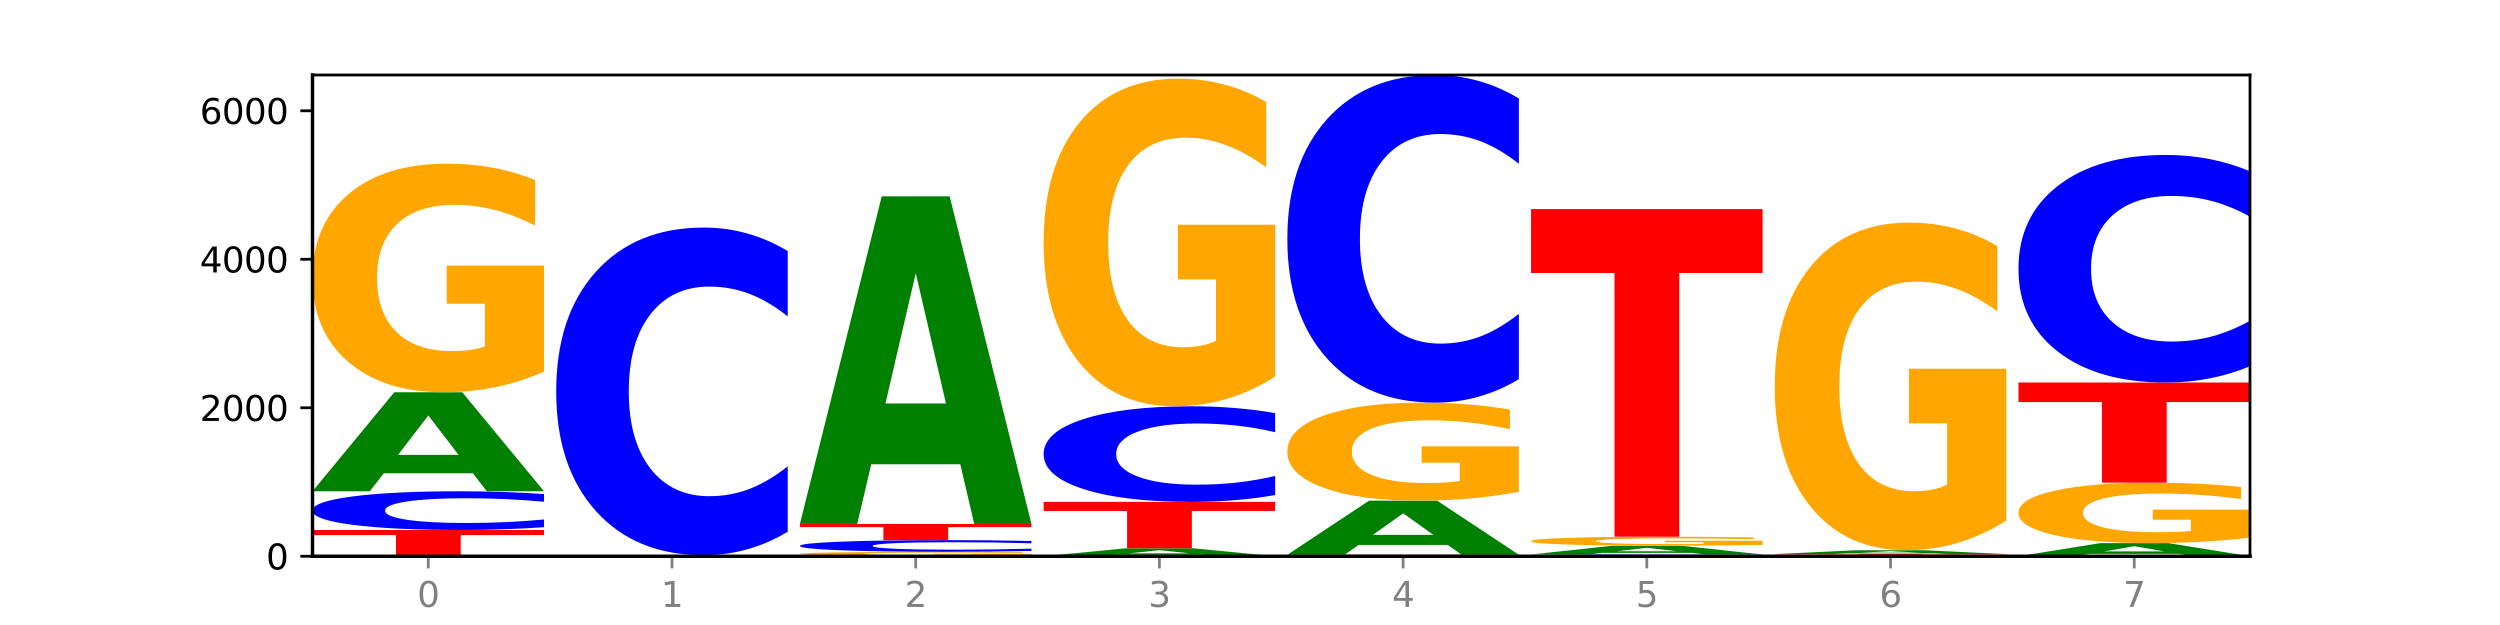
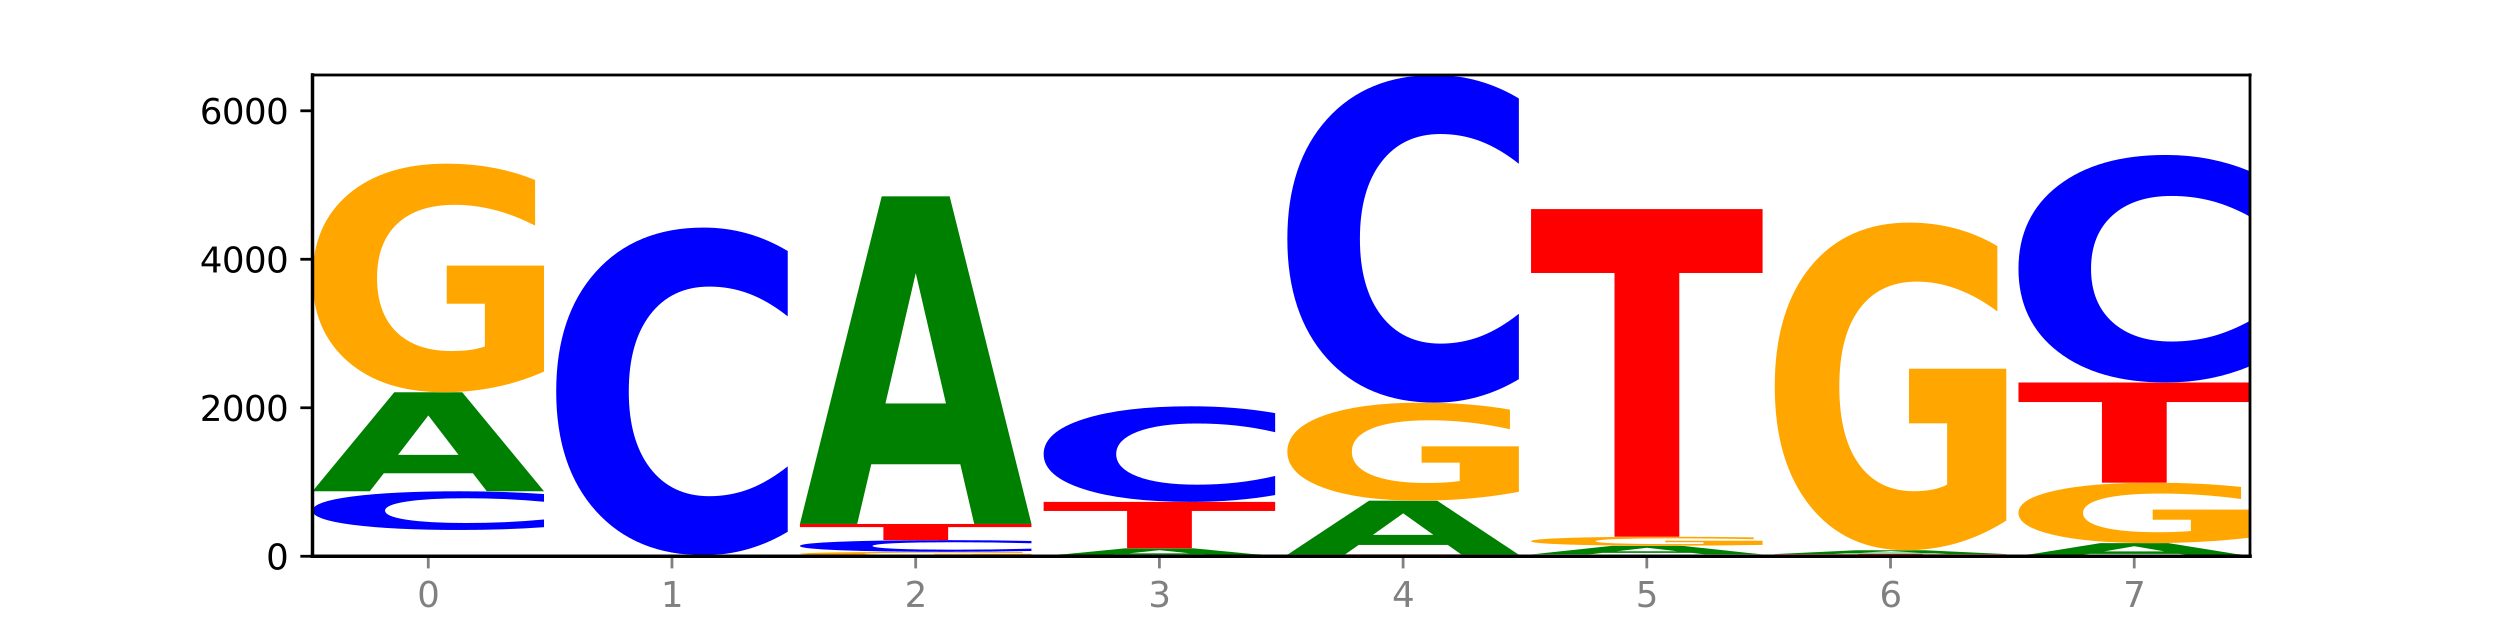
<svg xmlns="http://www.w3.org/2000/svg" xmlns:xlink="http://www.w3.org/1999/xlink" width="720pt" height="180pt" viewBox="0 0 720 180" version="1.1">
  <defs>
    <style type="text/css">*{stroke-linejoin: round; stroke-linecap: butt}</style>
  </defs>
  <g id="figure_1">
    <g id="patch_1">
      <path d="M 0 180  L 720 180  L 720 0  L 0 0  z " style="fill: #ffffff" />
    </g>
    <g id="axes_1">
      <g id="patch_2">
        <path d="M 90 160.2  L 648 160.2  L 648 21.6  L 90 21.6  z " style="fill: #ffffff" />
      </g>
      <g id="line2d_1">
        <path d="M 90 160.2  L 648 160.2  " clip-path="url(#p81b3743c9b)" style="fill: none; stroke: #000000; stroke-width: 0.5; stroke-linecap: square" />
      </g>
      <g id="patch_3">
-         <path d="M 90 152.631  L 156.679 152.631  L 156.679 154.107  L 132.69 154.107  L 132.69 160.2  L 114.036 160.2  L 114.036 154.107  L 90 154.107  L 90 152.631  z " clip-path="url(#p81b3743c9b)" style="fill: #ff0000" />
-       </g>
+         </g>
      <g id="patch_4">
        <path d="M 156.679 151.832  Q 151.102 152.228 145.07 152.428  Q 139.039 152.631 132.47 152.631  Q 112.882 152.631 101.441 151.13  Q 90 149.63 90 147.064  Q 90 144.489 101.441 142.991  Q 112.882 141.49 132.47 141.49  Q 139.039 141.49 145.07 141.693  Q 151.102 141.893 156.679 142.289  L 156.679 144.51  Q 151.051 143.985 145.591 143.741  Q 140.131 143.497 134.1 143.497  Q 123.281 143.497 117.082 144.448  Q 110.899 145.396 110.899 147.064  Q 110.899 148.726 117.082 149.676  Q 123.281 150.624 134.1 150.624  Q 140.131 150.624 145.591 150.38  Q 151.051 150.134 156.679 149.609  L 156.679 151.832  z " clip-path="url(#p81b3743c9b)" style="fill: #0000ff" />
      </g>
      <g id="patch_5">
        <path d="M 136.189 136.294  L 110.545 136.294  L 106.496 141.49  L 90 141.49  L 113.558 112.967  L 133.121 112.967  L 156.679 141.49  L 140.197 141.49  L 136.189 136.294  z M 114.635 131  L 132.058 131  L 123.36 119.654  L 114.635 131  z " clip-path="url(#p81b3743c9b)" style="fill: #008000" />
      </g>
      <g id="patch_6">
        <path d="M 156.679 107.01  Q 149.955 109.988 142.722 111.484  Q 135.489 112.967 127.778 112.967  Q 110.353 112.967 100.177 104.1  Q 90 95.233 90 80.069  Q 90 64.728 100.356 55.929  Q 110.727 47.13 128.764 47.13  Q 135.713 47.13 142.079 48.327  Q 148.46 49.51 154.109 51.85  L 154.109 64.973  Q 148.281 61.968 142.513 60.485  Q 136.744 58.989 130.946 58.989  Q 120.216 58.989 114.403 64.456  Q 108.59 69.91 108.59 80.069  Q 108.59 90.133 114.194 95.627  Q 119.798 101.108 130.109 101.108  Q 132.919 101.108 135.325 100.795  Q 137.731 100.468 139.643 99.788  L 139.643 87.467  L 128.66 87.467  L 128.66 76.492  L 156.679 76.492  L 156.679 107.01  z " clip-path="url(#p81b3743c9b)" style="fill: #ffa600" />
      </g>
      <g id="patch_7">
        <path d="M 160.189 159.901  L 226.868 159.901  L 226.868 159.959  L 202.879 159.959  L 202.879 160.2  L 184.224 160.2  L 184.224 159.959  L 160.189 159.959  L 160.189 159.901  z " clip-path="url(#p81b3743c9b)" style="fill: #ff0000" />
      </g>
      <g id="patch_8">
        <path d="M 226.868 153.137  Q 221.29 156.49 215.259 158.185  Q 209.228 159.901 202.659 159.901  Q 183.07 159.901 171.629 147.192  Q 160.189 134.483 160.189 112.75  Q 160.189 90.938 171.629 78.249  Q 183.07 65.541 202.659 65.541  Q 209.228 65.541 215.259 67.256  Q 221.29 68.952 226.868 72.304  L 226.868 91.114  Q 221.24 86.67 215.78 84.604  Q 210.32 82.537 204.289 82.537  Q 193.47 82.537 187.27 90.588  Q 181.088 98.618 181.088 112.75  Q 181.088 126.823 187.27 134.873  Q 193.47 142.904 204.289 142.904  Q 210.32 142.904 215.78 140.838  Q 221.24 138.752 226.868 134.308  L 226.868 153.137  z " clip-path="url(#p81b3743c9b)" style="fill: #0000ff" />
      </g>
      <g id="patch_9">
        <path d="M 297.057 160.084  Q 290.332 160.142 283.099 160.171  Q 275.866 160.2 268.155 160.2  Q 250.731 160.2 240.554 160.027  Q 230.377 159.854 230.377 159.559  Q 230.377 159.26 240.733 159.089  Q 251.104 158.917 269.142 158.917  Q 276.09 158.917 282.457 158.94  Q 288.838 158.963 294.486 159.009  L 294.486 159.265  Q 288.658 159.206 282.89 159.177  Q 277.122 159.148 271.323 159.148  Q 260.594 159.148 254.781 159.255  Q 248.967 159.361 248.967 159.559  Q 248.967 159.755 254.571 159.862  Q 260.175 159.969 270.487 159.969  Q 273.296 159.969 275.702 159.963  Q 278.108 159.956 280.021 159.943  L 280.021 159.703  L 269.037 159.703  L 269.037 159.489  L 297.057 159.489  L 297.057 160.084  z " clip-path="url(#p81b3743c9b)" style="fill: #ffa600" />
      </g>
      <g id="patch_10">
        <path d="M 297.057 158.676  Q 291.479 158.796 285.448 158.856  Q 279.417 158.917 272.848 158.917  Q 253.259 158.917 241.818 158.465  Q 230.377 158.013 230.377 157.24  Q 230.377 156.464 241.818 156.012  Q 253.259 155.56 272.848 155.56  Q 279.417 155.56 285.448 155.621  Q 291.479 155.681 297.057 155.801  L 297.057 156.47  Q 291.429 156.312 285.969 156.238  Q 280.509 156.165 274.477 156.165  Q 263.658 156.165 257.459 156.451  Q 251.277 156.737 251.277 157.24  Q 251.277 157.74 257.459 158.027  Q 263.658 158.312 274.477 158.312  Q 280.509 158.312 285.969 158.239  Q 291.429 158.165 297.057 158.007  L 297.057 158.676  z " clip-path="url(#p81b3743c9b)" style="fill: #0000ff" />
      </g>
      <g id="patch_11">
        <path d="M 230.377 150.899  L 297.057 150.899  L 297.057 151.808  L 273.068 151.808  L 273.068 155.56  L 254.413 155.56  L 254.413 151.808  L 230.377 151.808  L 230.377 150.899  z " clip-path="url(#p81b3743c9b)" style="fill: #ff0000" />
      </g>
      <g id="patch_12">
        <path d="M 276.566 133.709  L 250.922 133.709  L 246.873 150.899  L 230.377 150.899  L 253.935 56.539  L 273.499 56.539  L 297.057 150.899  L 280.574 150.899  L 276.566 133.709  z M 255.012 116.196  L 272.435 116.196  L 263.737 78.663  L 255.012 116.196  z " clip-path="url(#p81b3743c9b)" style="fill: #008000" />
      </g>
      <g id="patch_13">
        <path d="M 346.755 159.783  L 321.111 159.783  L 317.062 160.2  L 300.566 160.2  L 324.124 157.912  L 343.687 157.912  L 367.245 160.2  L 350.763 160.2  L 346.755 159.783  z M 325.201 159.359  L 342.624 159.359  L 333.926 158.449  L 325.201 159.359  z " clip-path="url(#p81b3743c9b)" style="fill: #008000" />
      </g>
      <g id="patch_14">
        <path d="M 300.566 144.548  L 367.245 144.548  L 367.245 147.155  L 343.256 147.155  L 343.256 157.912  L 324.602 157.912  L 324.602 147.155  L 300.566 147.155  L 300.566 144.548  z " clip-path="url(#p81b3743c9b)" style="fill: #ff0000" />
      </g>
      <g id="patch_15">
        <path d="M 367.245 142.574  Q 361.668 143.553 355.636 144.048  Q 349.605 144.548 343.036 144.548  Q 323.448 144.548 312.007 140.839  Q 300.566 137.13 300.566 130.787  Q 300.566 124.421 312.007 120.717  Q 323.448 117.008 343.036 117.008  Q 349.605 117.008 355.636 117.508  Q 361.668 118.003 367.245 118.982  L 367.245 124.472  Q 361.617 123.175 356.157 122.572  Q 350.697 121.969 344.666 121.969  Q 333.847 121.969 327.648 124.318  Q 321.465 126.662 321.465 130.787  Q 321.465 134.894 327.648 137.244  Q 333.847 139.587 344.666 139.587  Q 350.697 139.587 356.157 138.984  Q 361.617 138.376 367.245 137.079  L 367.245 142.574  z " clip-path="url(#p81b3743c9b)" style="fill: #0000ff" />
      </g>
      <g id="patch_16">
-         <path d="M 367.245 108.47  Q 360.521 112.739 353.288 114.883  Q 346.055 117.008 338.344 117.008  Q 320.919 117.008 310.743 104.299  Q 300.566 91.59 300.566 69.857  Q 300.566 47.87 310.922 35.259  Q 321.293 22.648 339.33 22.648  Q 346.279 22.648 352.645 24.363  Q 359.026 26.059 364.675 29.411  L 364.675 48.221  Q 358.847 43.913 353.079 41.789  Q 347.31 39.645 341.512 39.645  Q 330.782 39.645 324.969 47.48  Q 319.156 55.297 319.156 69.857  Q 319.156 84.281 324.76 92.156  Q 330.364 100.011 340.675 100.011  Q 343.485 100.011 345.891 99.563  Q 348.297 99.095 350.209 98.12  L 350.209 80.461  L 339.226 80.461  L 339.226 64.731  L 367.245 64.731  L 367.245 108.47  z " clip-path="url(#p81b3743c9b)" style="fill: #ffa600" />
-       </g>
+         </g>
      <g id="patch_17">
        <path d="M 370.755 159.772  L 437.434 159.772  L 437.434 159.856  L 413.445 159.856  L 413.445 160.2  L 394.79 160.2  L 394.79 159.856  L 370.755 159.856  L 370.755 159.772  z " clip-path="url(#p81b3743c9b)" style="fill: #ff0000" />
      </g>
      <g id="patch_18">
        <path d="M 416.943 156.933  L 391.3 156.933  L 387.251 159.772  L 370.755 159.772  L 394.313 144.185  L 413.876 144.185  L 437.434 159.772  L 420.952 159.772  L 416.943 156.933  z M 395.39 154.04  L 412.813 154.04  L 404.115 147.839  L 395.39 154.04  z " clip-path="url(#p81b3743c9b)" style="fill: #008000" />
      </g>
      <g id="patch_19">
        <path d="M 437.434 141.631  Q 430.709 142.908 423.476 143.549  Q 416.244 144.185 408.533 144.185  Q 391.108 144.185 380.931 140.383  Q 370.755 136.582 370.755 130.081  Q 370.755 123.504 381.111 119.732  Q 391.482 115.96 409.519 115.96  Q 416.468 115.96 422.834 116.473  Q 429.215 116.98 434.864 117.983  L 434.864 123.609  Q 429.036 122.321 423.267 121.685  Q 417.499 121.044 411.701 121.044  Q 400.971 121.044 395.158 123.388  Q 389.345 125.726 389.345 130.081  Q 389.345 134.396 394.949 136.751  Q 400.553 139.101 410.864 139.101  Q 413.673 139.101 416.079 138.967  Q 418.485 138.827 420.398 138.535  L 420.398 133.253  L 409.414 133.253  L 409.414 128.548  L 437.434 128.548  L 437.434 141.631  z " clip-path="url(#p81b3743c9b)" style="fill: #ffa600" />
      </g>
      <g id="patch_20">
        <path d="M 437.434 109.196  Q 431.856 112.549 425.825 114.245  Q 419.794 115.96 413.225 115.96  Q 393.636 115.96 382.196 103.251  Q 370.755 90.543 370.755 68.809  Q 370.755 46.998 382.196 34.309  Q 393.636 21.6 413.225 21.6  Q 419.794 21.6 425.825 23.315  Q 431.856 25.011 437.434 28.364  L 437.434 47.173  Q 431.806 42.729 426.346 40.663  Q 420.886 38.597 414.855 38.597  Q 404.036 38.597 397.836 46.647  Q 391.654 54.678 391.654 68.809  Q 391.654 82.882 397.836 90.933  Q 404.036 98.963 414.855 98.963  Q 420.886 98.963 426.346 96.897  Q 431.806 94.811 437.434 90.367  L 437.434 109.196  z " clip-path="url(#p81b3743c9b)" style="fill: #0000ff" />
      </g>
      <g id="patch_21">
-         <path d="M 507.623 160.163  Q 502.045 160.181 496.014 160.191  Q 489.983 160.2 483.414 160.2  Q 463.825 160.2 452.384 160.131  Q 440.943 160.062 440.943 159.944  Q 440.943 159.825 452.384 159.756  Q 463.825 159.687 483.414 159.687  Q 489.983 159.687 496.014 159.696  Q 502.045 159.705 507.623 159.724  L 507.623 159.826  Q 501.995 159.802 496.535 159.79  Q 491.075 159.779 485.043 159.779  Q 474.224 159.779 468.025 159.823  Q 461.843 159.867 461.843 159.944  Q 461.843 160.02 468.025 160.064  Q 474.224 160.108 485.043 160.108  Q 491.075 160.108 496.535 160.096  Q 501.995 160.085 507.623 160.061  L 507.623 160.163  z " clip-path="url(#p81b3743c9b)" style="fill: #0000ff" />
-       </g>
+         </g>
      <g id="patch_22">
        <path d="M 487.132 159.227  L 461.488 159.227  L 457.439 159.687  L 440.943 159.687  L 464.501 157.164  L 484.065 157.164  L 507.623 159.687  L 491.14 159.687  L 487.132 159.227  z M 465.578 158.759  L 483.001 158.759  L 474.303 157.755  L 465.578 158.759  z " clip-path="url(#p81b3743c9b)" style="fill: #008000" />
      </g>
      <g id="patch_23">
        <path d="M 507.623 156.93  Q 500.898 157.047 493.665 157.105  Q 486.432 157.164 478.721 157.164  Q 461.297 157.164 451.12 156.815  Q 440.943 156.467 440.943 155.871  Q 440.943 155.268 451.299 154.922  Q 461.67 154.576 479.708 154.576  Q 486.656 154.576 493.023 154.623  Q 499.404 154.67 505.052 154.762  L 505.052 155.278  Q 499.224 155.16 493.456 155.101  Q 487.688 155.042 481.889 155.042  Q 471.16 155.042 465.347 155.257  Q 459.533 155.472 459.533 155.871  Q 459.533 156.266 465.137 156.482  Q 470.741 156.698 481.053 156.698  Q 483.862 156.698 486.268 156.685  Q 488.674 156.673 490.587 156.646  L 490.587 156.162  L 479.603 156.162  L 479.603 155.73  L 507.623 155.73  L 507.623 156.93  z " clip-path="url(#p81b3743c9b)" style="fill: #ffa600" />
      </g>
      <g id="patch_24">
        <path d="M 440.943 60.216  L 507.623 60.216  L 507.623 78.619  L 483.634 78.619  L 483.634 154.576  L 464.979 154.576  L 464.979 78.619  L 440.943 78.619  L 440.943 60.216  z " clip-path="url(#p81b3743c9b)" style="fill: #ff0000" />
      </g>
      <g id="patch_25">
        <path d="M 511.132 159.58  L 577.811 159.58  L 577.811 159.701  L 553.822 159.701  L 553.822 160.2  L 535.168 160.2  L 535.168 159.701  L 511.132 159.701  L 511.132 159.58  z " clip-path="url(#p81b3743c9b)" style="fill: #ff0000" />
      </g>
      <g id="patch_26">
        <path d="M 557.321 159.377  L 531.677 159.377  L 527.628 159.58  L 511.132 159.58  L 534.69 158.468  L 554.253 158.468  L 577.811 159.58  L 561.329 159.58  L 557.321 159.377  z M 535.767 159.171  L 553.19 159.171  L 544.492 158.729  L 535.767 159.171  z " clip-path="url(#p81b3743c9b)" style="fill: #008000" />
      </g>
      <g id="patch_27">
        <path d="M 577.811 149.931  Q 571.087 154.199 563.854 156.343  Q 556.621 158.468 548.91 158.468  Q 531.486 158.468 521.309 145.759  Q 511.132 133.051 511.132 111.317  Q 511.132 89.33 521.488 76.719  Q 531.859 64.108 549.896 64.108  Q 556.845 64.108 563.211 65.823  Q 569.592 67.519 575.241 70.872  L 575.241 89.681  Q 569.413 85.374 563.645 83.249  Q 557.876 81.105 552.078 81.105  Q 541.348 81.105 535.535 88.941  Q 529.722 96.757 529.722 111.317  Q 529.722 125.741 535.326 133.616  Q 540.93 141.471 551.241 141.471  Q 554.051 141.471 556.457 141.023  Q 558.863 140.555 560.775 139.58  L 560.775 121.921  L 549.792 121.921  L 549.792 106.191  L 577.811 106.191  L 577.811 149.931  z " clip-path="url(#p81b3743c9b)" style="fill: #ffa600" />
      </g>
      <g id="patch_28">
        <path d="M 627.51 159.511  L 601.866 159.511  L 597.817 160.2  L 581.321 160.2  L 604.879 156.415  L 624.442 156.415  L 648 160.2  L 631.518 160.2  L 627.51 159.511  z M 605.956 158.808  L 623.379 158.808  L 614.681 157.303  L 605.956 158.808  z " clip-path="url(#p81b3743c9b)" style="fill: #008000" />
      </g>
      <g id="patch_29">
        <path d="M 648 154.841  Q 641.275 155.628 634.042 156.023  Q 626.81 156.415 619.099 156.415  Q 601.674 156.415 591.497 154.071  Q 581.321 151.727 581.321 147.718  Q 581.321 143.663 591.677 141.336  Q 602.048 139.01 620.085 139.01  Q 627.034 139.01 633.4 139.327  Q 639.781 139.639 645.43 140.258  L 645.43 143.727  Q 639.602 142.933 633.833 142.541  Q 628.065 142.145 622.267 142.145  Q 611.537 142.145 605.724 143.591  Q 599.911 145.032 599.911 147.718  Q 599.911 150.379 605.515 151.831  Q 611.119 153.28 621.43 153.28  Q 624.239 153.28 626.645 153.197  Q 629.051 153.111 630.964 152.931  L 630.964 149.674  L 619.98 149.674  L 619.98 146.773  L 648 146.773  L 648 154.841  z " clip-path="url(#p81b3743c9b)" style="fill: #ffa600" />
      </g>
      <g id="patch_30">
        <path d="M 581.321 110.165  L 648 110.165  L 648 115.791  L 624.011 115.791  L 624.011 139.01  L 605.356 139.01  L 605.356 115.791  L 581.321 115.791  L 581.321 110.165  z " clip-path="url(#p81b3743c9b)" style="fill: #ff0000" />
      </g>
      <g id="patch_31">
        <path d="M 648 105.468  Q 642.422 107.796 636.391 108.974  Q 630.36 110.165 623.791 110.165  Q 604.202 110.165 592.762 101.339  Q 581.321 92.512 581.321 77.417  Q 581.321 62.269 592.762 53.455  Q 604.202 44.629 623.791 44.629  Q 630.36 44.629 636.391 45.82  Q 642.422 46.998 648 49.326  L 648 62.39  Q 642.372 59.304 636.912 57.869  Q 631.452 56.434 625.421 56.434  Q 614.602 56.434 608.402 62.025  Q 602.22 67.602 602.22 77.417  Q 602.22 87.192 608.402 92.783  Q 614.602 98.36 625.421 98.36  Q 631.452 98.36 636.912 96.925  Q 642.372 95.477 648 92.39  L 648 105.468  z " clip-path="url(#p81b3743c9b)" style="fill: #0000ff" />
      </g>
      <g id="matplotlib.axis_1">
        <g id="xtick_1">
          <g id="line2d_2">
            <defs>
              <path id="m53ac515645" d="M 0 0  L 0 3.5  " style="stroke: #808080; stroke-width: 0.8" />
            </defs>
            <g>
              <use xlink:href="#m53ac515645" x="123.34" y="160.2" style="fill: #808080; stroke: #808080; stroke-width: 0.8" />
            </g>
          </g>
          <g id="text_1">
            <g style="fill: #808080" transform="translate(120.158 174.798) scale(0.1 -0.1)">
              <defs>
                <path id="DejaVuSans-30" d="M 2034 4250  Q 1547 4250 1301 3770  Q 1056 3291 1056 2328  Q 1056 1369 1301 889  Q 1547 409 2034 409  Q 2525 409 2770 889  Q 3016 1369 3016 2328  Q 3016 3291 2770 3770  Q 2525 4250 2034 4250  z M 2034 4750  Q 2819 4750 3233 4129  Q 3647 3509 3647 2328  Q 3647 1150 3233 529  Q 2819 -91 2034 -91  Q 1250 -91 836 529  Q 422 1150 422 2328  Q 422 3509 836 4129  Q 1250 4750 2034 4750  z " transform="scale(0.016)" />
              </defs>
              <use xlink:href="#DejaVuSans-30" />
            </g>
          </g>
        </g>
        <g id="xtick_2">
          <g id="line2d_3">
            <g>
              <use xlink:href="#m53ac515645" x="193.528" y="160.2" style="fill: #808080; stroke: #808080; stroke-width: 0.8" />
            </g>
          </g>
          <g id="text_2">
            <g style="fill: #808080" transform="translate(190.347 174.798) scale(0.1 -0.1)">
              <defs>
                <path id="DejaVuSans-31" d="M 794 531  L 1825 531  L 1825 4091  L 703 3866  L 703 4441  L 1819 4666  L 2450 4666  L 2450 531  L 3481 531  L 3481 0  L 794 0  L 794 531  z " transform="scale(0.016)" />
              </defs>
              <use xlink:href="#DejaVuSans-31" />
            </g>
          </g>
        </g>
        <g id="xtick_3">
          <g id="line2d_4">
            <g>
              <use xlink:href="#m53ac515645" x="263.717" y="160.2" style="fill: #808080; stroke: #808080; stroke-width: 0.8" />
            </g>
          </g>
          <g id="text_3">
            <g style="fill: #808080" transform="translate(260.536 174.798) scale(0.1 -0.1)">
              <defs>
                <path id="DejaVuSans-32" d="M 1228 531  L 3431 531  L 3431 0  L 469 0  L 469 531  Q 828 903 1448 1529  Q 2069 2156 2228 2338  Q 2531 2678 2651 2914  Q 2772 3150 2772 3378  Q 2772 3750 2511 3984  Q 2250 4219 1831 4219  Q 1534 4219 1204 4116  Q 875 4013 500 3803  L 500 4441  Q 881 4594 1212 4672  Q 1544 4750 1819 4750  Q 2544 4750 2975 4387  Q 3406 4025 3406 3419  Q 3406 3131 3298 2873  Q 3191 2616 2906 2266  Q 2828 2175 2409 1742  Q 1991 1309 1228 531  z " transform="scale(0.016)" />
              </defs>
              <use xlink:href="#DejaVuSans-32" />
            </g>
          </g>
        </g>
        <g id="xtick_4">
          <g id="line2d_5">
            <g>
              <use xlink:href="#m53ac515645" x="333.906" y="160.2" style="fill: #808080; stroke: #808080; stroke-width: 0.8" />
            </g>
          </g>
          <g id="text_4">
            <g style="fill: #808080" transform="translate(330.724 174.798) scale(0.1 -0.1)">
              <defs>
                <path id="DejaVuSans-33" d="M 2597 2516  Q 3050 2419 3304 2112  Q 3559 1806 3559 1356  Q 3559 666 3084 287  Q 2609 -91 1734 -91  Q 1441 -91 1130 -33  Q 819 25 488 141  L 488 750  Q 750 597 1062 519  Q 1375 441 1716 441  Q 2309 441 2620 675  Q 2931 909 2931 1356  Q 2931 1769 2642 2001  Q 2353 2234 1838 2234  L 1294 2234  L 1294 2753  L 1863 2753  Q 2328 2753 2575 2939  Q 2822 3125 2822 3475  Q 2822 3834 2567 4026  Q 2313 4219 1838 4219  Q 1578 4219 1281 4162  Q 984 4106 628 3988  L 628 4550  Q 988 4650 1302 4700  Q 1616 4750 1894 4750  Q 2613 4750 3031 4423  Q 3450 4097 3450 3541  Q 3450 3153 3228 2886  Q 3006 2619 2597 2516  z " transform="scale(0.016)" />
              </defs>
              <use xlink:href="#DejaVuSans-33" />
            </g>
          </g>
        </g>
        <g id="xtick_5">
          <g id="line2d_6">
            <g>
              <use xlink:href="#m53ac515645" x="404.094" y="160.2" style="fill: #808080; stroke: #808080; stroke-width: 0.8" />
            </g>
          </g>
          <g id="text_5">
            <g style="fill: #808080" transform="translate(400.913 174.798) scale(0.1 -0.1)">
              <defs>
                <path id="DejaVuSans-34" d="M 2419 4116  L 825 1625  L 2419 1625  L 2419 4116  z M 2253 4666  L 3047 4666  L 3047 1625  L 3713 1625  L 3713 1100  L 3047 1100  L 3047 0  L 2419 0  L 2419 1100  L 313 1100  L 313 1709  L 2253 4666  z " transform="scale(0.016)" />
              </defs>
              <use xlink:href="#DejaVuSans-34" />
            </g>
          </g>
        </g>
        <g id="xtick_6">
          <g id="line2d_7">
            <g>
              <use xlink:href="#m53ac515645" x="474.283" y="160.2" style="fill: #808080; stroke: #808080; stroke-width: 0.8" />
            </g>
          </g>
          <g id="text_6">
            <g style="fill: #808080" transform="translate(471.102 174.798) scale(0.1 -0.1)">
              <defs>
                <path id="DejaVuSans-35" d="M 691 4666  L 3169 4666  L 3169 4134  L 1269 4134  L 1269 2991  Q 1406 3038 1543 3061  Q 1681 3084 1819 3084  Q 2600 3084 3056 2656  Q 3513 2228 3513 1497  Q 3513 744 3044 326  Q 2575 -91 1722 -91  Q 1428 -91 1123 -41  Q 819 9 494 109  L 494 744  Q 775 591 1075 516  Q 1375 441 1709 441  Q 2250 441 2565 725  Q 2881 1009 2881 1497  Q 2881 1984 2565 2268  Q 2250 2553 1709 2553  Q 1456 2553 1204 2497  Q 953 2441 691 2322  L 691 4666  z " transform="scale(0.016)" />
              </defs>
              <use xlink:href="#DejaVuSans-35" />
            </g>
          </g>
        </g>
        <g id="xtick_7">
          <g id="line2d_8">
            <g>
              <use xlink:href="#m53ac515645" x="544.472" y="160.2" style="fill: #808080; stroke: #808080; stroke-width: 0.8" />
            </g>
          </g>
          <g id="text_7">
            <g style="fill: #808080" transform="translate(541.29 174.798) scale(0.1 -0.1)">
              <defs>
                <path id="DejaVuSans-36" d="M 2113 2584  Q 1688 2584 1439 2293  Q 1191 2003 1191 1497  Q 1191 994 1439 701  Q 1688 409 2113 409  Q 2538 409 2786 701  Q 3034 994 3034 1497  Q 3034 2003 2786 2293  Q 2538 2584 2113 2584  z M 3366 4563  L 3366 3988  Q 3128 4100 2886 4159  Q 2644 4219 2406 4219  Q 1781 4219 1451 3797  Q 1122 3375 1075 2522  Q 1259 2794 1537 2939  Q 1816 3084 2150 3084  Q 2853 3084 3261 2657  Q 3669 2231 3669 1497  Q 3669 778 3244 343  Q 2819 -91 2113 -91  Q 1303 -91 875 529  Q 447 1150 447 2328  Q 447 3434 972 4092  Q 1497 4750 2381 4750  Q 2619 4750 2861 4703  Q 3103 4656 3366 4563  z " transform="scale(0.016)" />
              </defs>
              <use xlink:href="#DejaVuSans-36" />
            </g>
          </g>
        </g>
        <g id="xtick_8">
          <g id="line2d_9">
            <g>
              <use xlink:href="#m53ac515645" x="614.66" y="160.2" style="fill: #808080; stroke: #808080; stroke-width: 0.8" />
            </g>
          </g>
          <g id="text_8">
            <g style="fill: #808080" transform="translate(611.479 174.798) scale(0.1 -0.1)">
              <defs>
                <path id="DejaVuSans-37" d="M 525 4666  L 3525 4666  L 3525 4397  L 1831 0  L 1172 0  L 2766 4134  L 525 4134  L 525 4666  z " transform="scale(0.016)" />
              </defs>
              <use xlink:href="#DejaVuSans-37" />
            </g>
          </g>
        </g>
      </g>
      <g id="matplotlib.axis_2">
        <g id="ytick_1">
          <g id="line2d_10">
            <defs>
              <path id="m9167e506f0" d="M 0 0  L -3.5 0  " style="stroke: #000000; stroke-width: 0.8" />
            </defs>
            <g>
              <use xlink:href="#m9167e506f0" x="90" y="160.2" style="stroke: #000000; stroke-width: 0.8" />
            </g>
          </g>
          <g id="text_9">
            <g transform="translate(76.638 163.999) scale(0.1 -0.1)">
              <use xlink:href="#DejaVuSans-30" />
            </g>
          </g>
        </g>
        <g id="ytick_2">
          <g id="line2d_11">
            <g>
              <use xlink:href="#m9167e506f0" x="90" y="117.435" style="stroke: #000000; stroke-width: 0.8" />
            </g>
          </g>
          <g id="text_10">
            <g transform="translate(57.55 121.235) scale(0.1 -0.1)">
              <use xlink:href="#DejaVuSans-32" />
              <use xlink:href="#DejaVuSans-30" x="63.623" />
              <use xlink:href="#DejaVuSans-30" x="127.246" />
              <use xlink:href="#DejaVuSans-30" x="190.869" />
            </g>
          </g>
        </g>
        <g id="ytick_3">
          <g id="line2d_12">
            <g>
              <use xlink:href="#m9167e506f0" x="90" y="74.671" style="stroke: #000000; stroke-width: 0.8" />
            </g>
          </g>
          <g id="text_11">
            <g transform="translate(57.55 78.47) scale(0.1 -0.1)">
              <use xlink:href="#DejaVuSans-34" />
              <use xlink:href="#DejaVuSans-30" x="63.623" />
              <use xlink:href="#DejaVuSans-30" x="127.246" />
              <use xlink:href="#DejaVuSans-30" x="190.869" />
            </g>
          </g>
        </g>
        <g id="ytick_4">
          <g id="line2d_13">
            <g>
              <use xlink:href="#m9167e506f0" x="90" y="31.906" style="stroke: #000000; stroke-width: 0.8" />
            </g>
          </g>
          <g id="text_12">
            <g transform="translate(57.55 35.705) scale(0.1 -0.1)">
              <use xlink:href="#DejaVuSans-36" />
              <use xlink:href="#DejaVuSans-30" x="63.623" />
              <use xlink:href="#DejaVuSans-30" x="127.246" />
              <use xlink:href="#DejaVuSans-30" x="190.869" />
            </g>
          </g>
        </g>
      </g>
      <g id="patch_32">
        <path d="M 90 160.2  L 90 21.6  " style="fill: none; stroke: #000000; stroke-linejoin: miter; stroke-linecap: square" />
      </g>
      <g id="patch_33">
        <path d="M 648 160.2  L 648 21.6  " style="fill: none; stroke: #000000; stroke-width: 0.8; stroke-linejoin: miter; stroke-linecap: square" />
      </g>
      <g id="patch_34">
        <path d="M 90 160.2  L 648 160.2  " style="fill: none; stroke: #000000; stroke-linejoin: miter; stroke-linecap: square" />
      </g>
      <g id="patch_35">
        <path d="M 90 21.6  L 648 21.6  " style="fill: none; stroke: #000000; stroke-width: 0.8; stroke-linejoin: miter; stroke-linecap: square" />
      </g>
    </g>
  </g>
  <defs>
    <clipPath id="p81b3743c9b">
      <rect x="90" y="21.6" width="558" height="138.6" />
    </clipPath>
  </defs>
</svg>